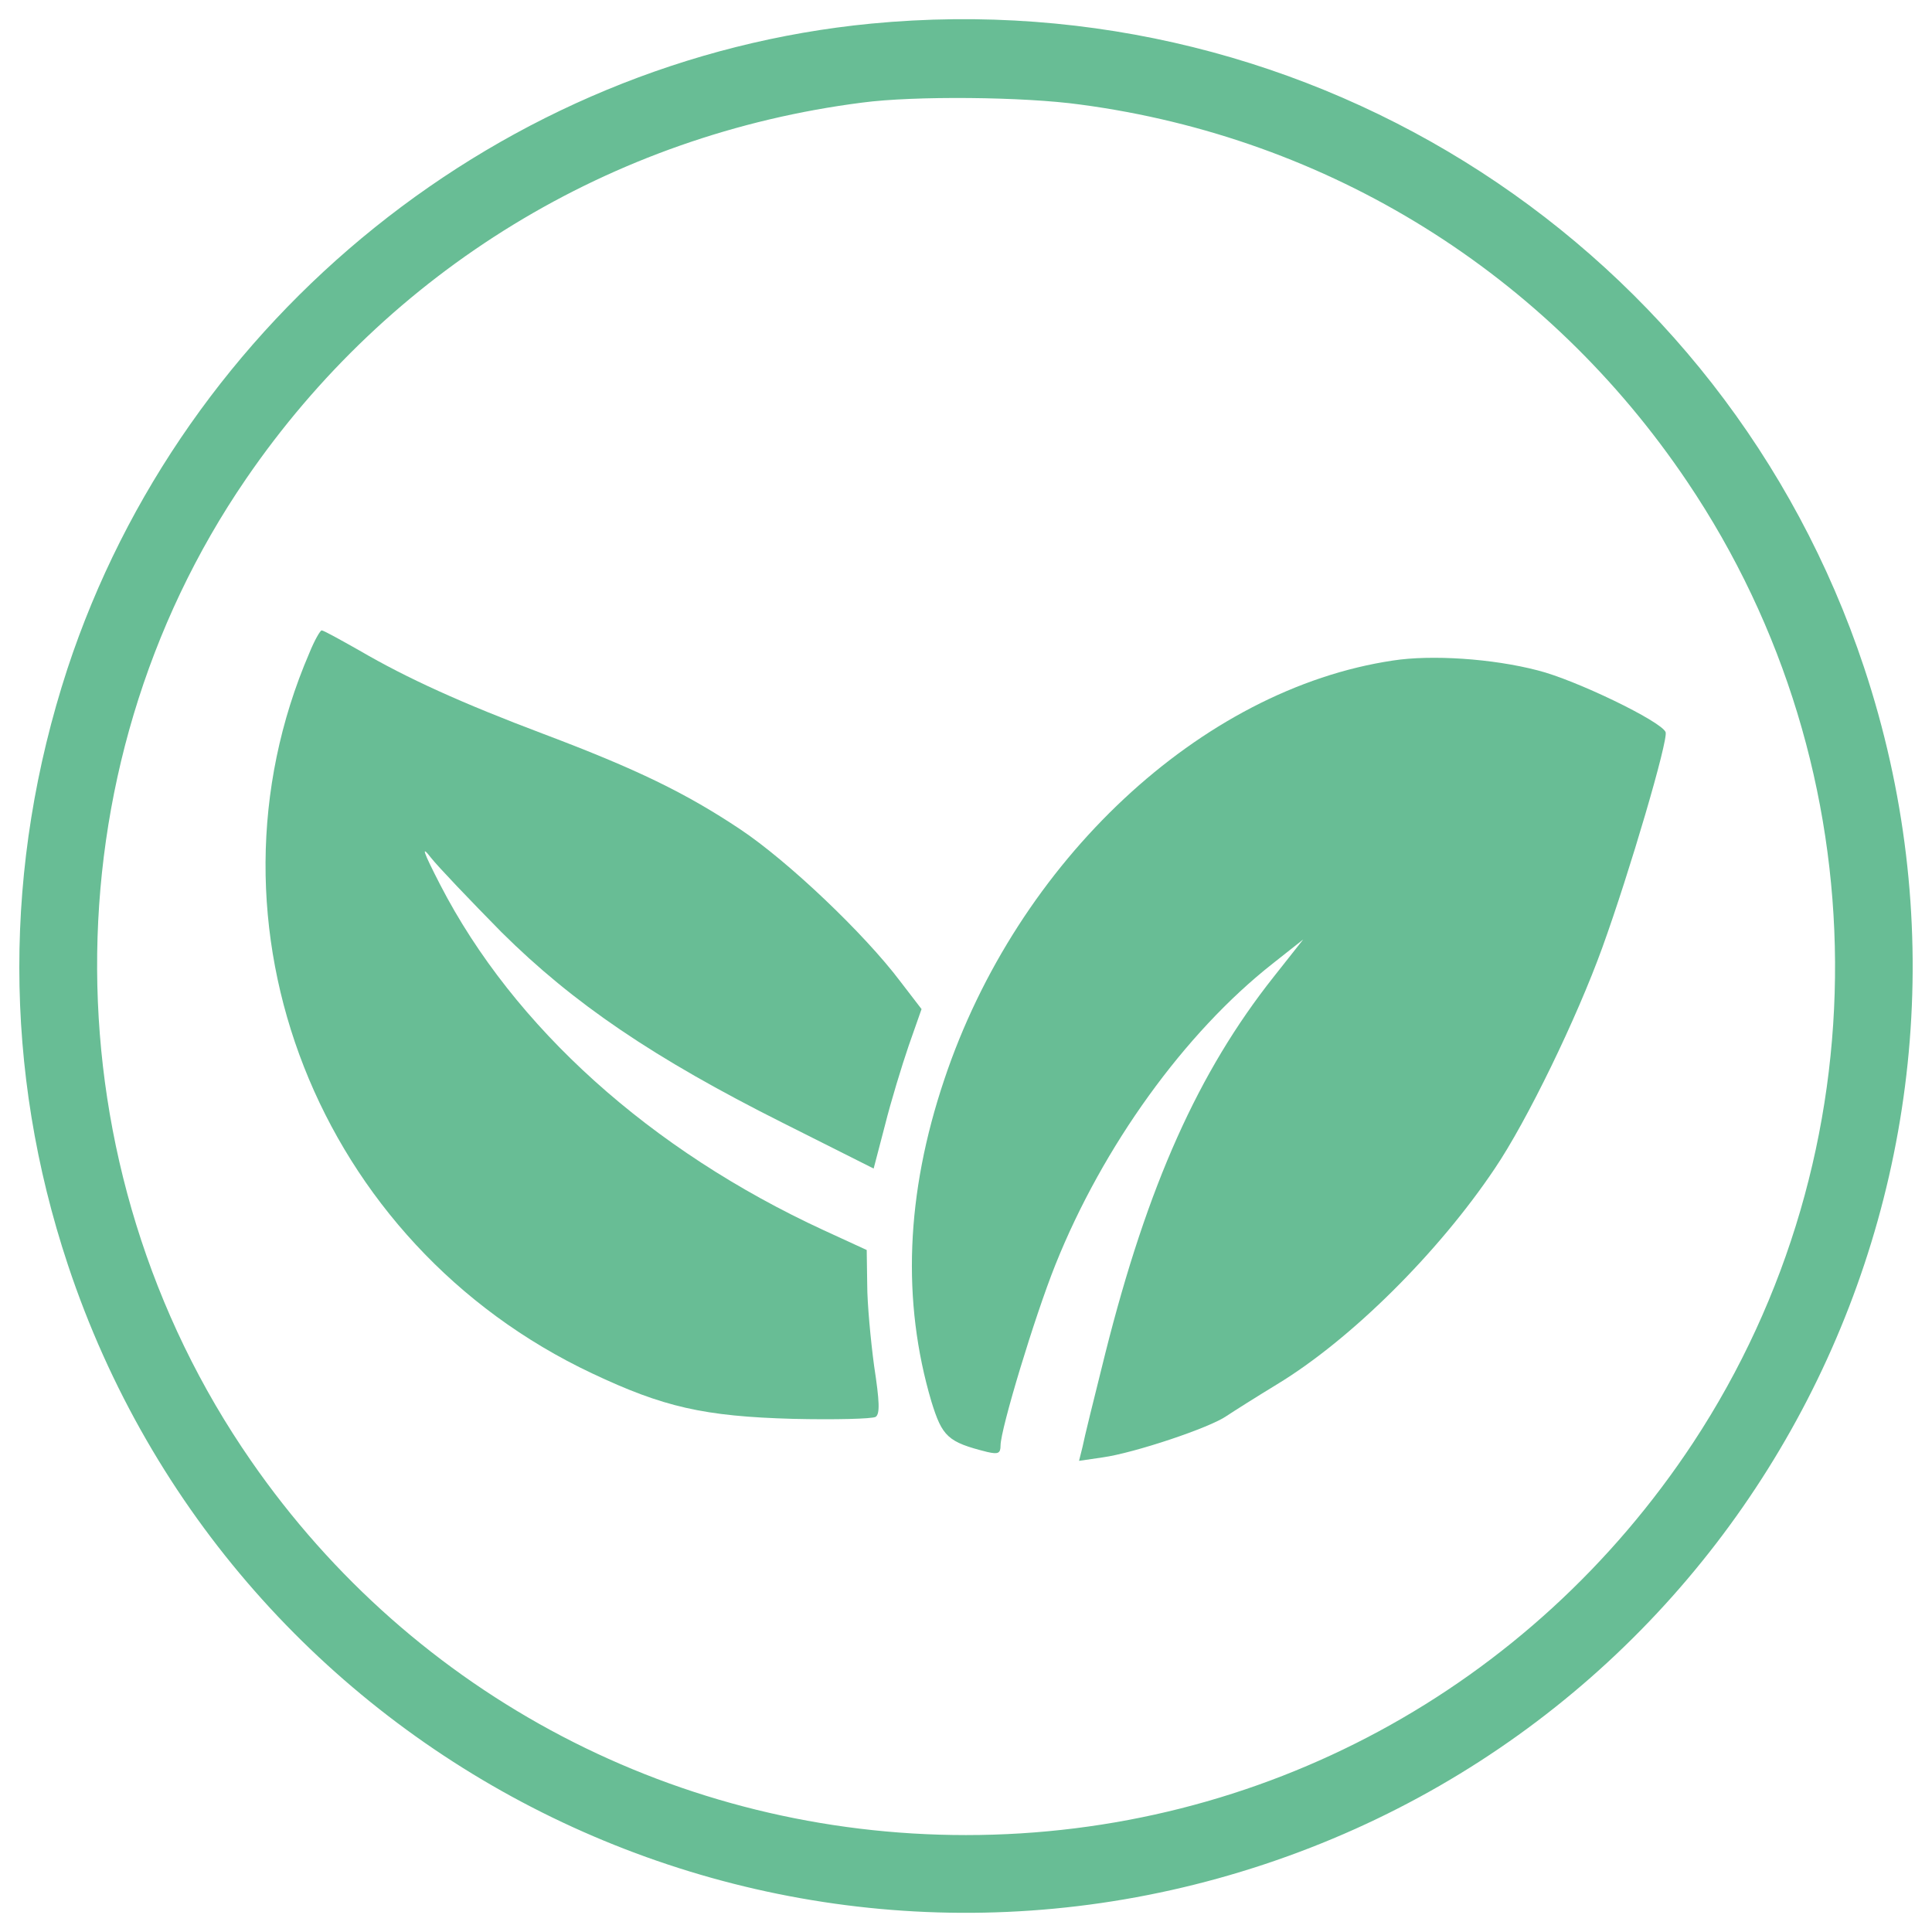
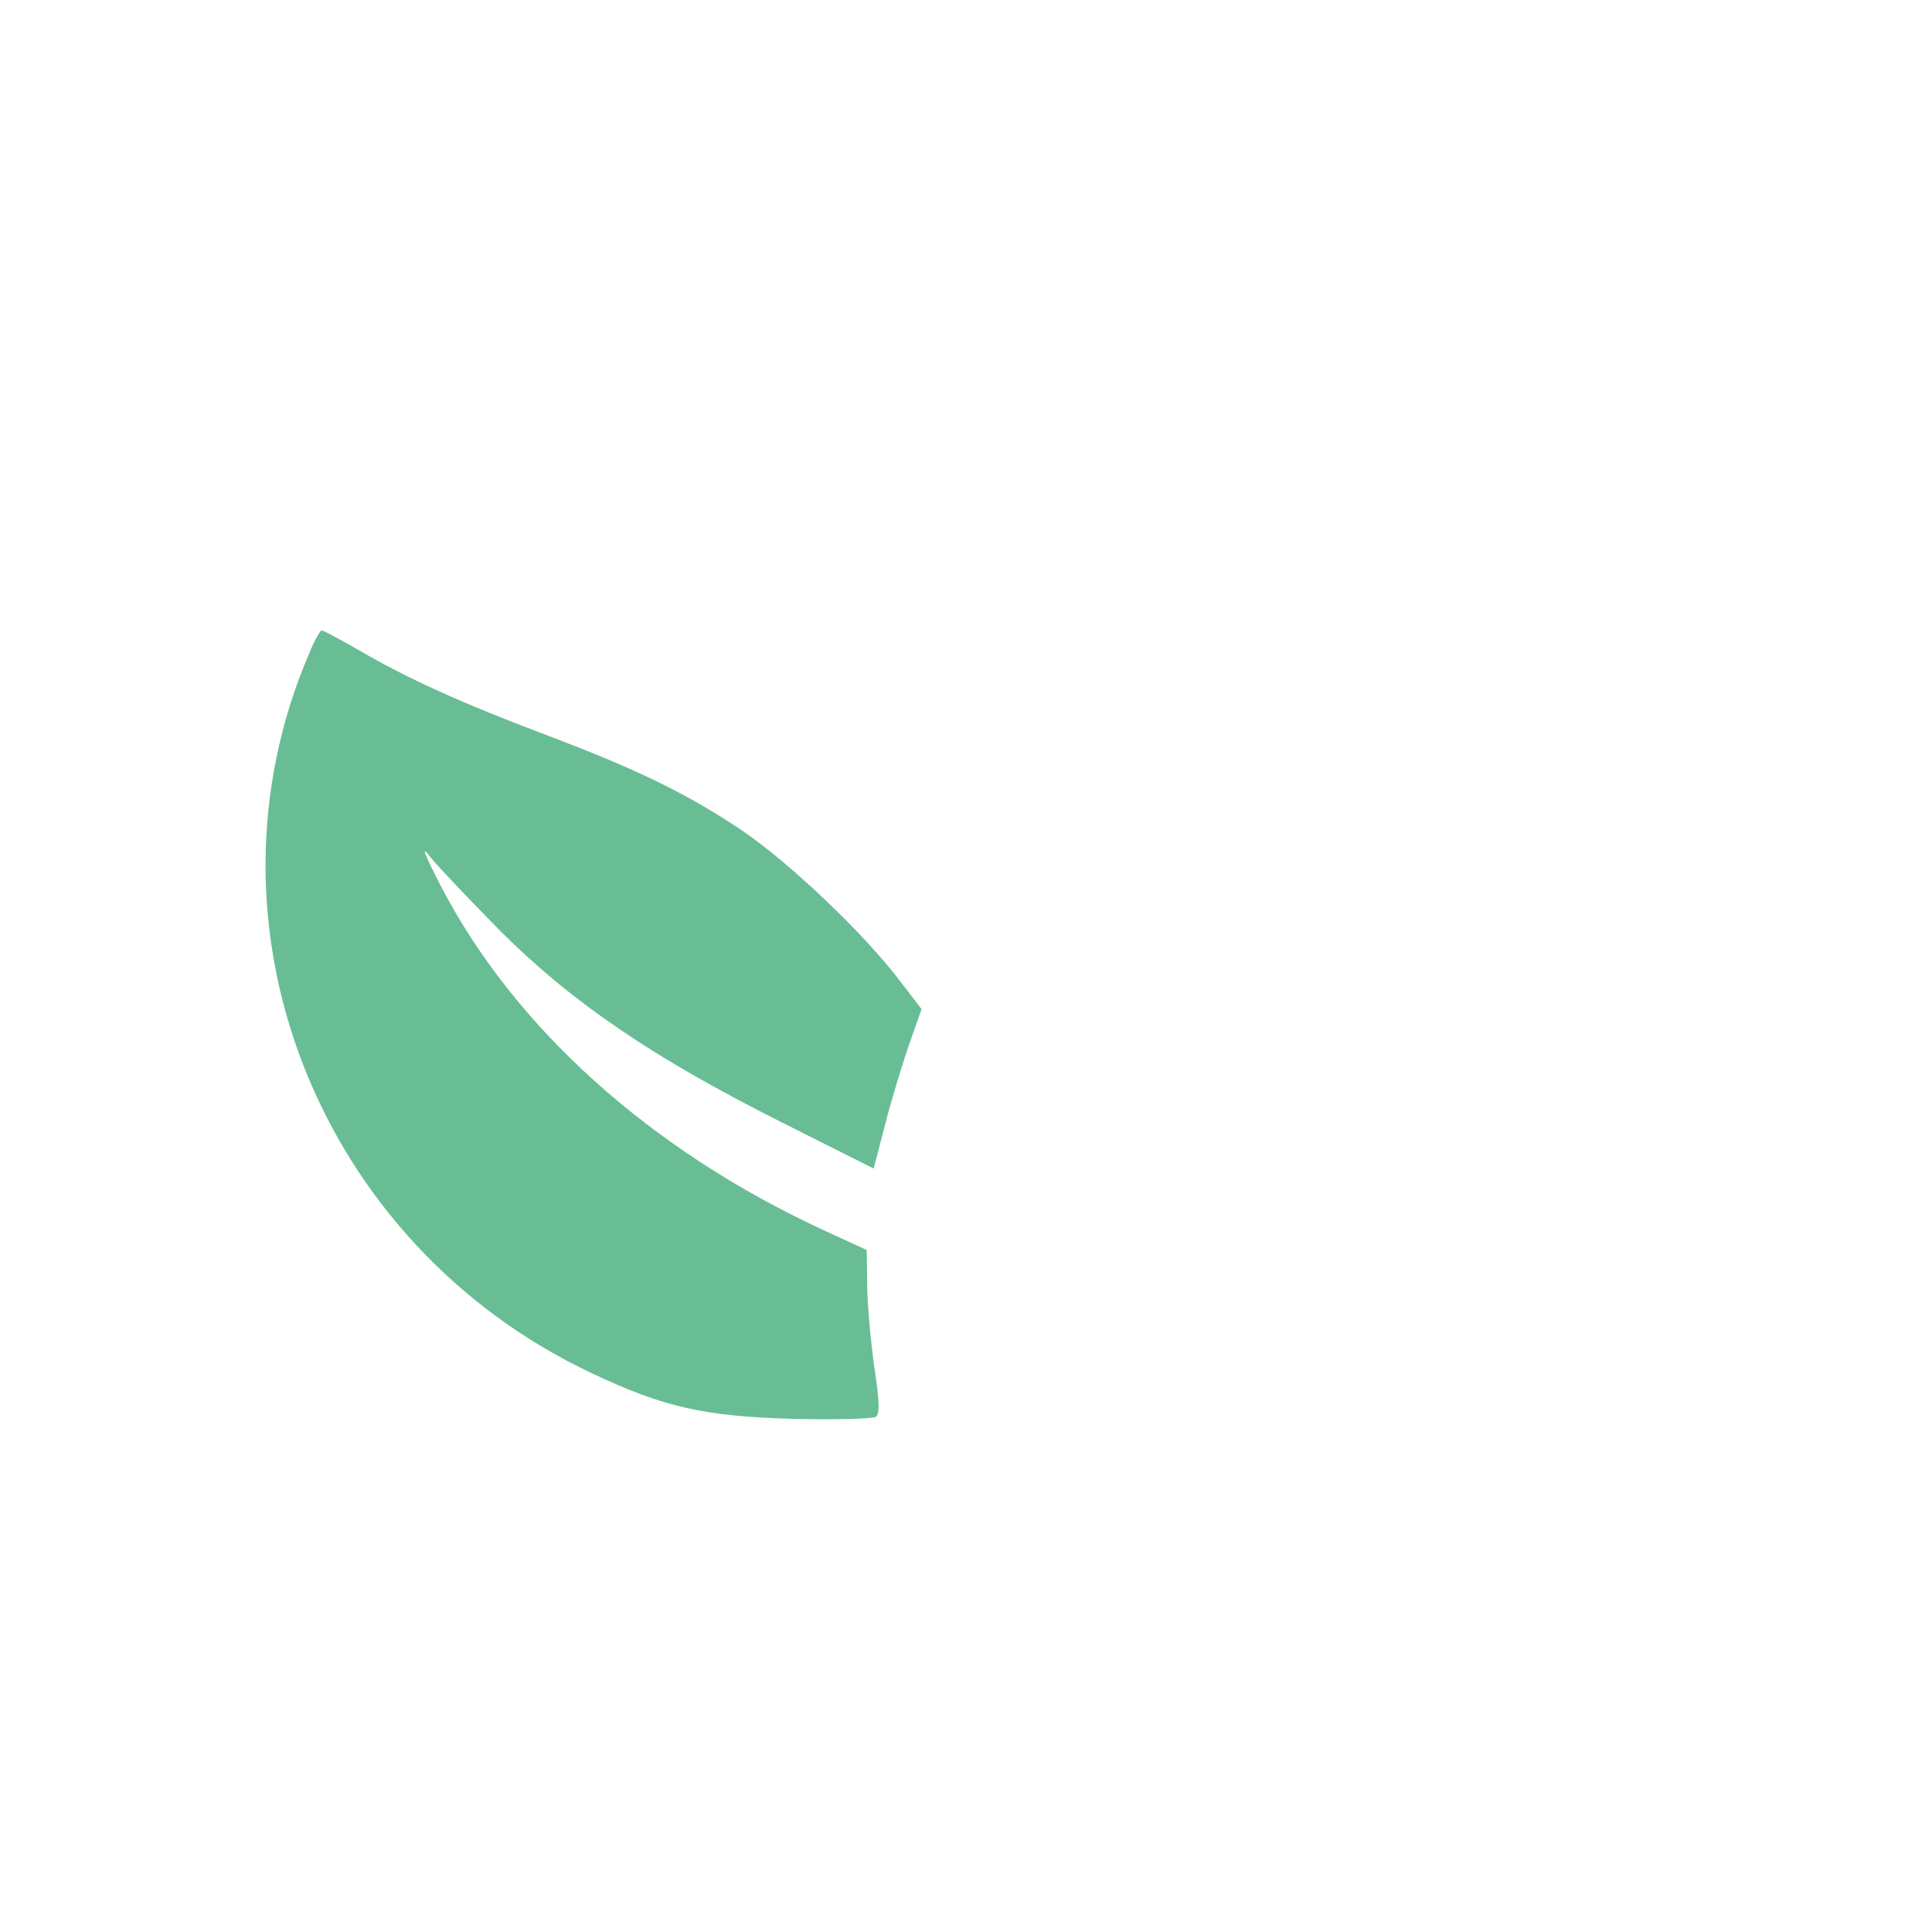
<svg xmlns="http://www.w3.org/2000/svg" fill="#68BD95" version="1.1" x="0px" y="0px" viewBox="0 0 1000 1000" enable-background="new 0 0 1000 1000" xml:space="preserve">
  <g>
    <g transform="translate(0,511) scale(0.1,-0.1)">
-       <path d="M4509.2,4987.8c-1903.9-184-3559.8-1515.4-4160.4-3340C16.6,630.7,16.6-429.9,351.4-1436.7C1204.9-4005,3977.7-5392.6,6545.9-4539.1c2568.3,853.6,3955.9,3626.3,3102.4,6194.6C8925.1,3830.2,6798.9,5207.6,4509.2,4987.8z M5592.7,4568.7c1285.4-171.2,2415-874,3140.7-1952.4c1009.4-1497.5,1019.7-3470.4,30.7-4973c-840.8-1275.2-2241.2-2031.6-3764.3-2031.6c-1484.8,0-2857,718.1-3700.4,1937.1c-1052.9,1518-1063.1,3570-25.6,5082.9c738.5,1078.4,1888.5,1781.2,3189.3,1947.3C4731.5,4614.7,5298.9,4609.6,5592.7,4568.7z" />
      <path d="M1601,1729.6c-605.7-1408.1,43.4-3058.9,1464.3-3728.5c368-173.8,577.5-222.3,1040.1-235.1c217.2-5.1,408.9,0,426.8,10.2c23,15.3,20.4,79.2-7.7,263.2c-17.9,132.9-35.8,324.6-35.8,421.7l-2.6,178.9l-222.3,102.2C3366.9-843.8,2659-207.5,2278.2,531c-89.4,173.8-99.7,207-48.5,140.6c38.3-48.6,204.4-222.3,365.4-385.9c373.1-370.6,792.2-654.2,1454.1-986.4L4522-938.4l58.8,224.9c30.7,122.7,86.9,306.7,122.7,411.4l66.4,189.1L4660,30.1c-186.6,247.9-582.7,623.6-828,787.1c-283.6,189.1-536.7,311.8-1017.1,493.2c-426.8,161-707.9,288.8-953.2,431.9c-99.7,56.2-186.6,104.8-196.8,104.8C1657.3,1847.1,1626.6,1793.4,1601,1729.6z" />
-       <path d="M7210.4,1691.2C6216.3,1543,5265.6,653.7,4887.4-478.4c-199.3-592.9-219.8-1147.4-66.4-1666.2c56.2-181.4,84.3-209.6,288.8-260.7c56.2-12.8,69-7.7,69,33.2c0,84.4,176.3,667,283.7,935.3c245.3,613.3,669.5,1201.1,1124.4,1558.9l158.4,125.2L6591.9,53.1c-388.4-490.7-651.7-1075.9-871.4-1949.8c-56.2-224.9-109.9-442.1-117.5-483l-17.9-71.6l122.7,17.9c163.6,23,554.6,153.3,641.4,214.6c38.3,25.6,155.9,99.7,260.7,163.6c383.3,232.5,835.7,682.3,1127,1116.8c166.1,245.3,424.2,776.9,557.1,1144.9c140.6,388.4,342.4,1075.9,327.1,1114.2c-23,56.2-467.6,270.9-661.9,319.4C7724,1701.4,7409.7,1721.9,7210.4,1691.2z" />
    </g>
  </g>
</svg>